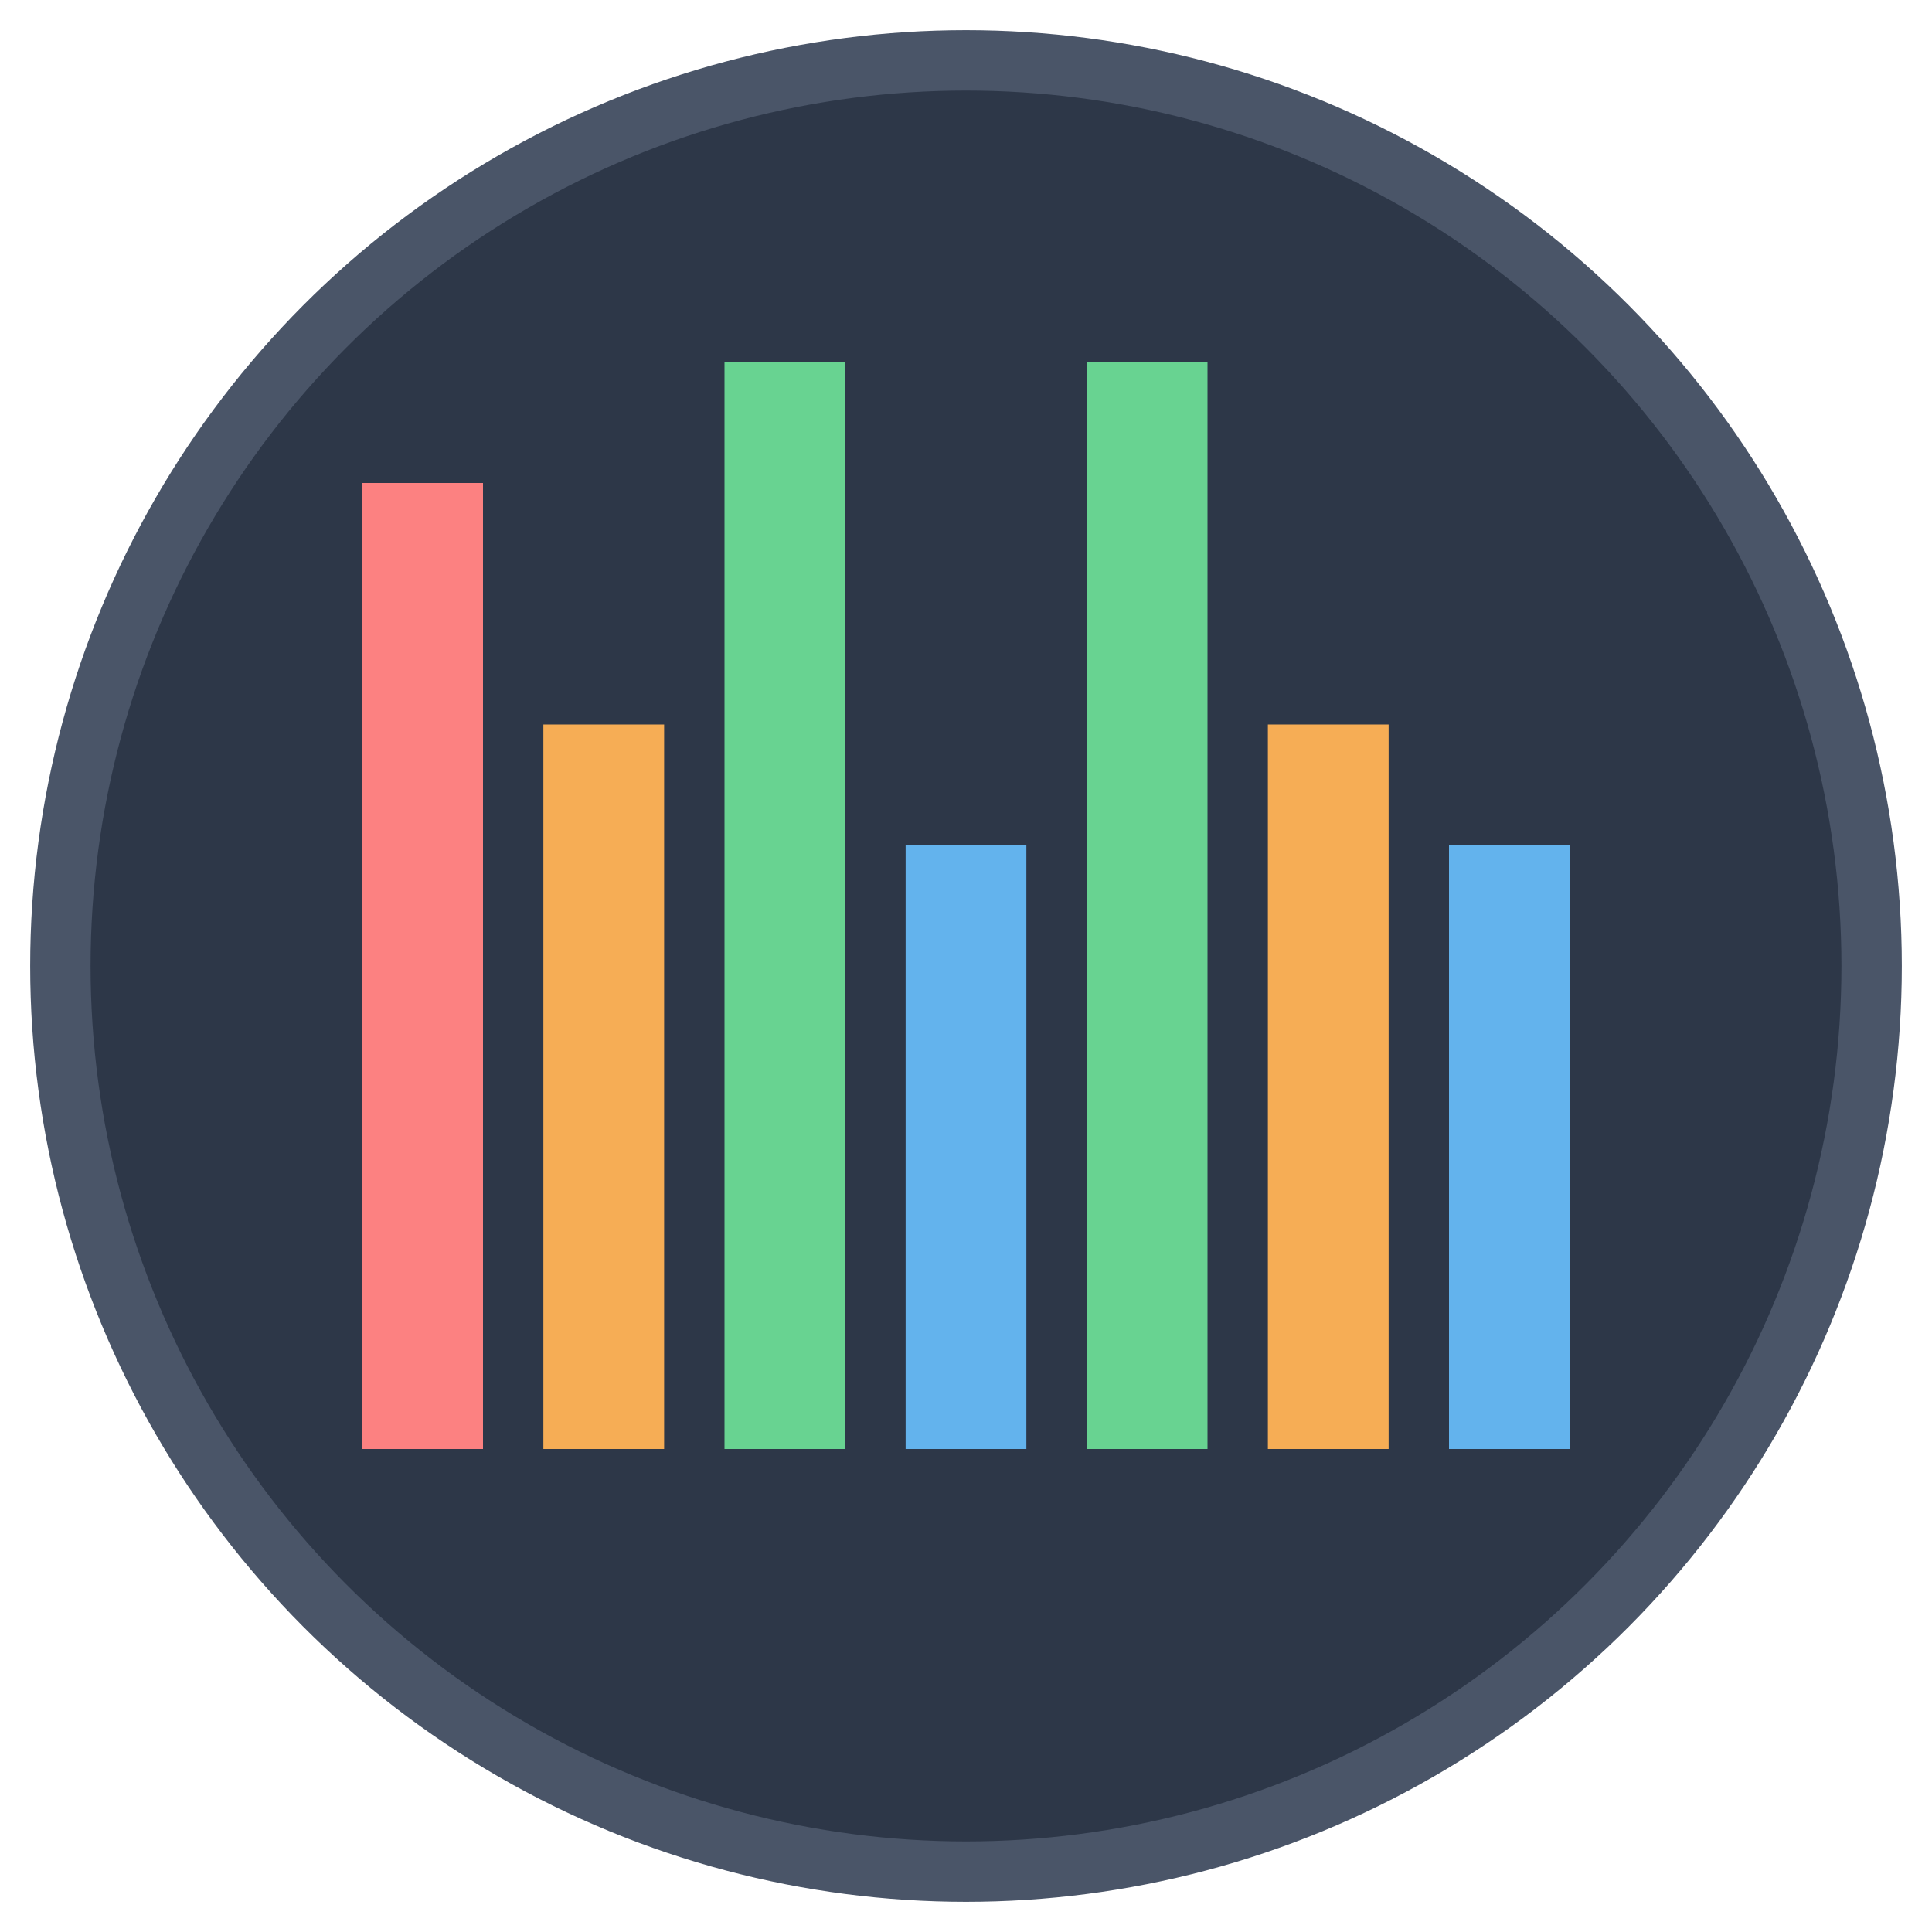
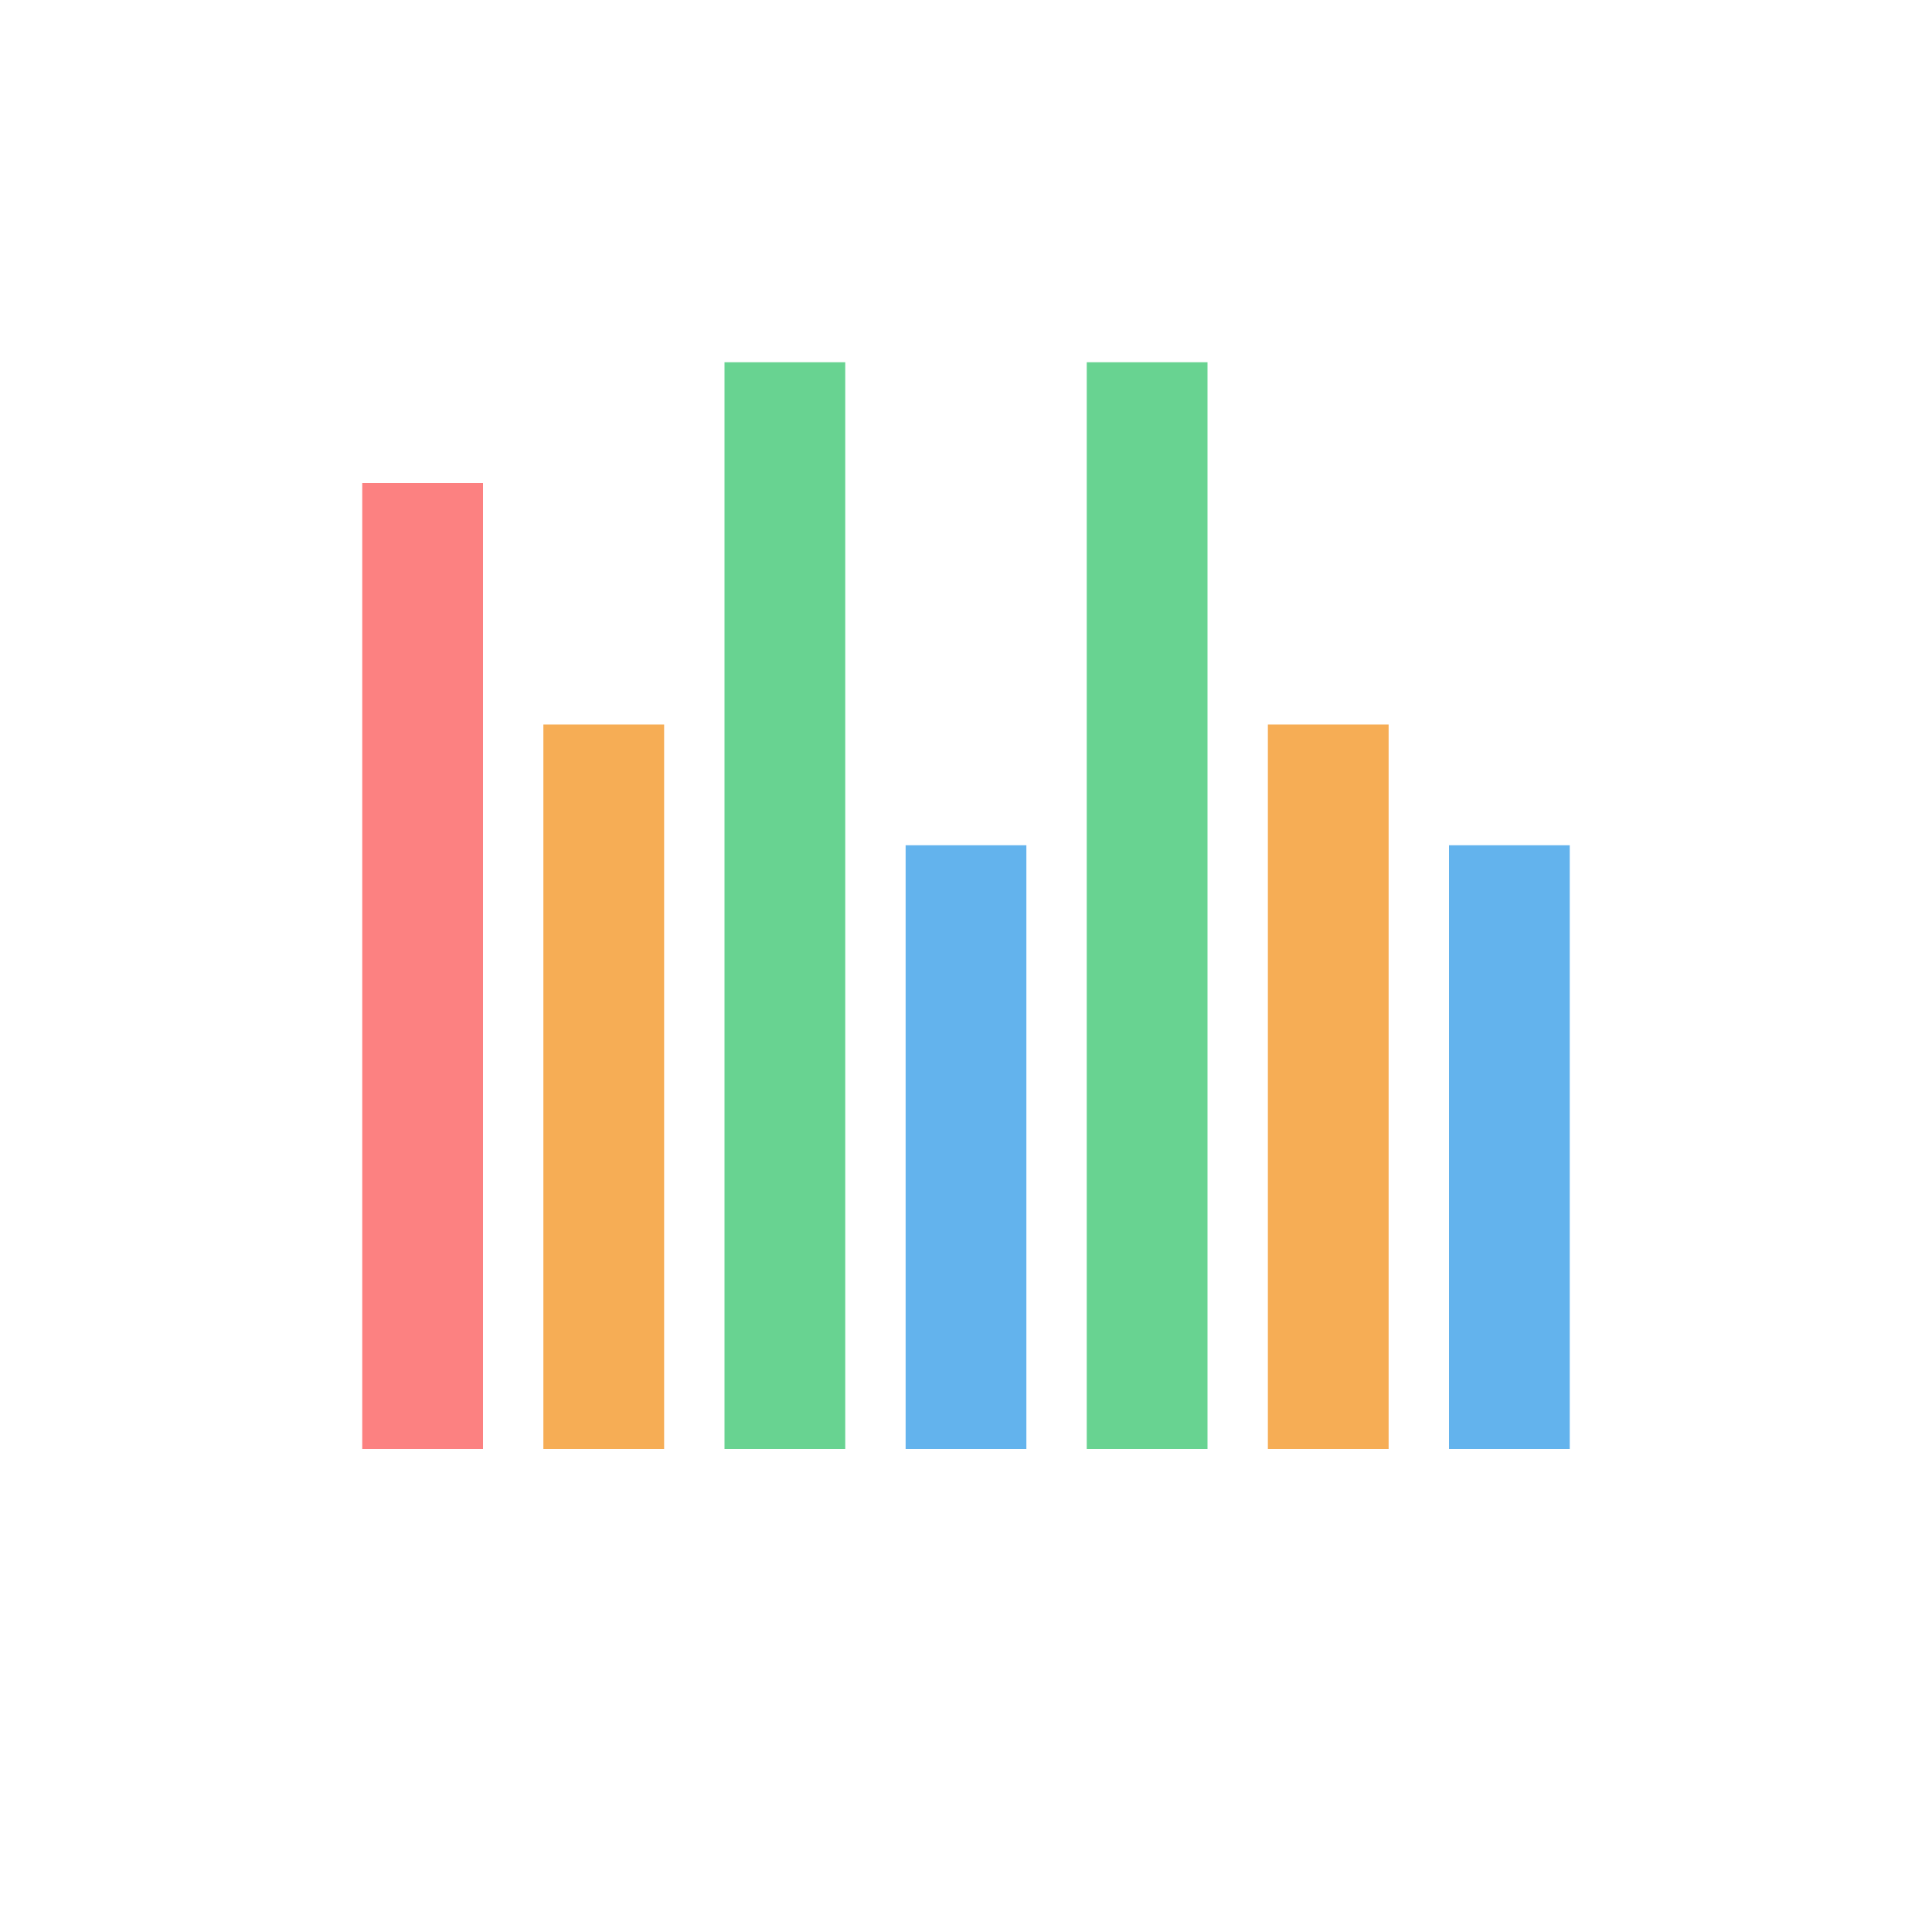
<svg xmlns="http://www.w3.org/2000/svg" viewBox="0 0 32 32">
-   <circle cx="16" cy="16" r="15" fill="#2D3748" stroke="#4A5568" stroke-width="1" />
  <rect x="6" y="8" width="2" height="16" fill="#FC8181" />
  <rect x="9" y="12" width="2" height="12" fill="#F6AD55" />
  <rect x="12" y="6" width="2" height="18" fill="#68D391" />
  <rect x="15" y="14" width="2" height="10" fill="#63B3ED" />
  <rect x="24" y="14" width="2" height="10" fill="#63B3ED" />
  <rect x="21" y="12" width="2" height="12" fill="#F6AD55" />
  <rect x="18" y="6" width="2" height="18" fill="#68D391" />
</svg>